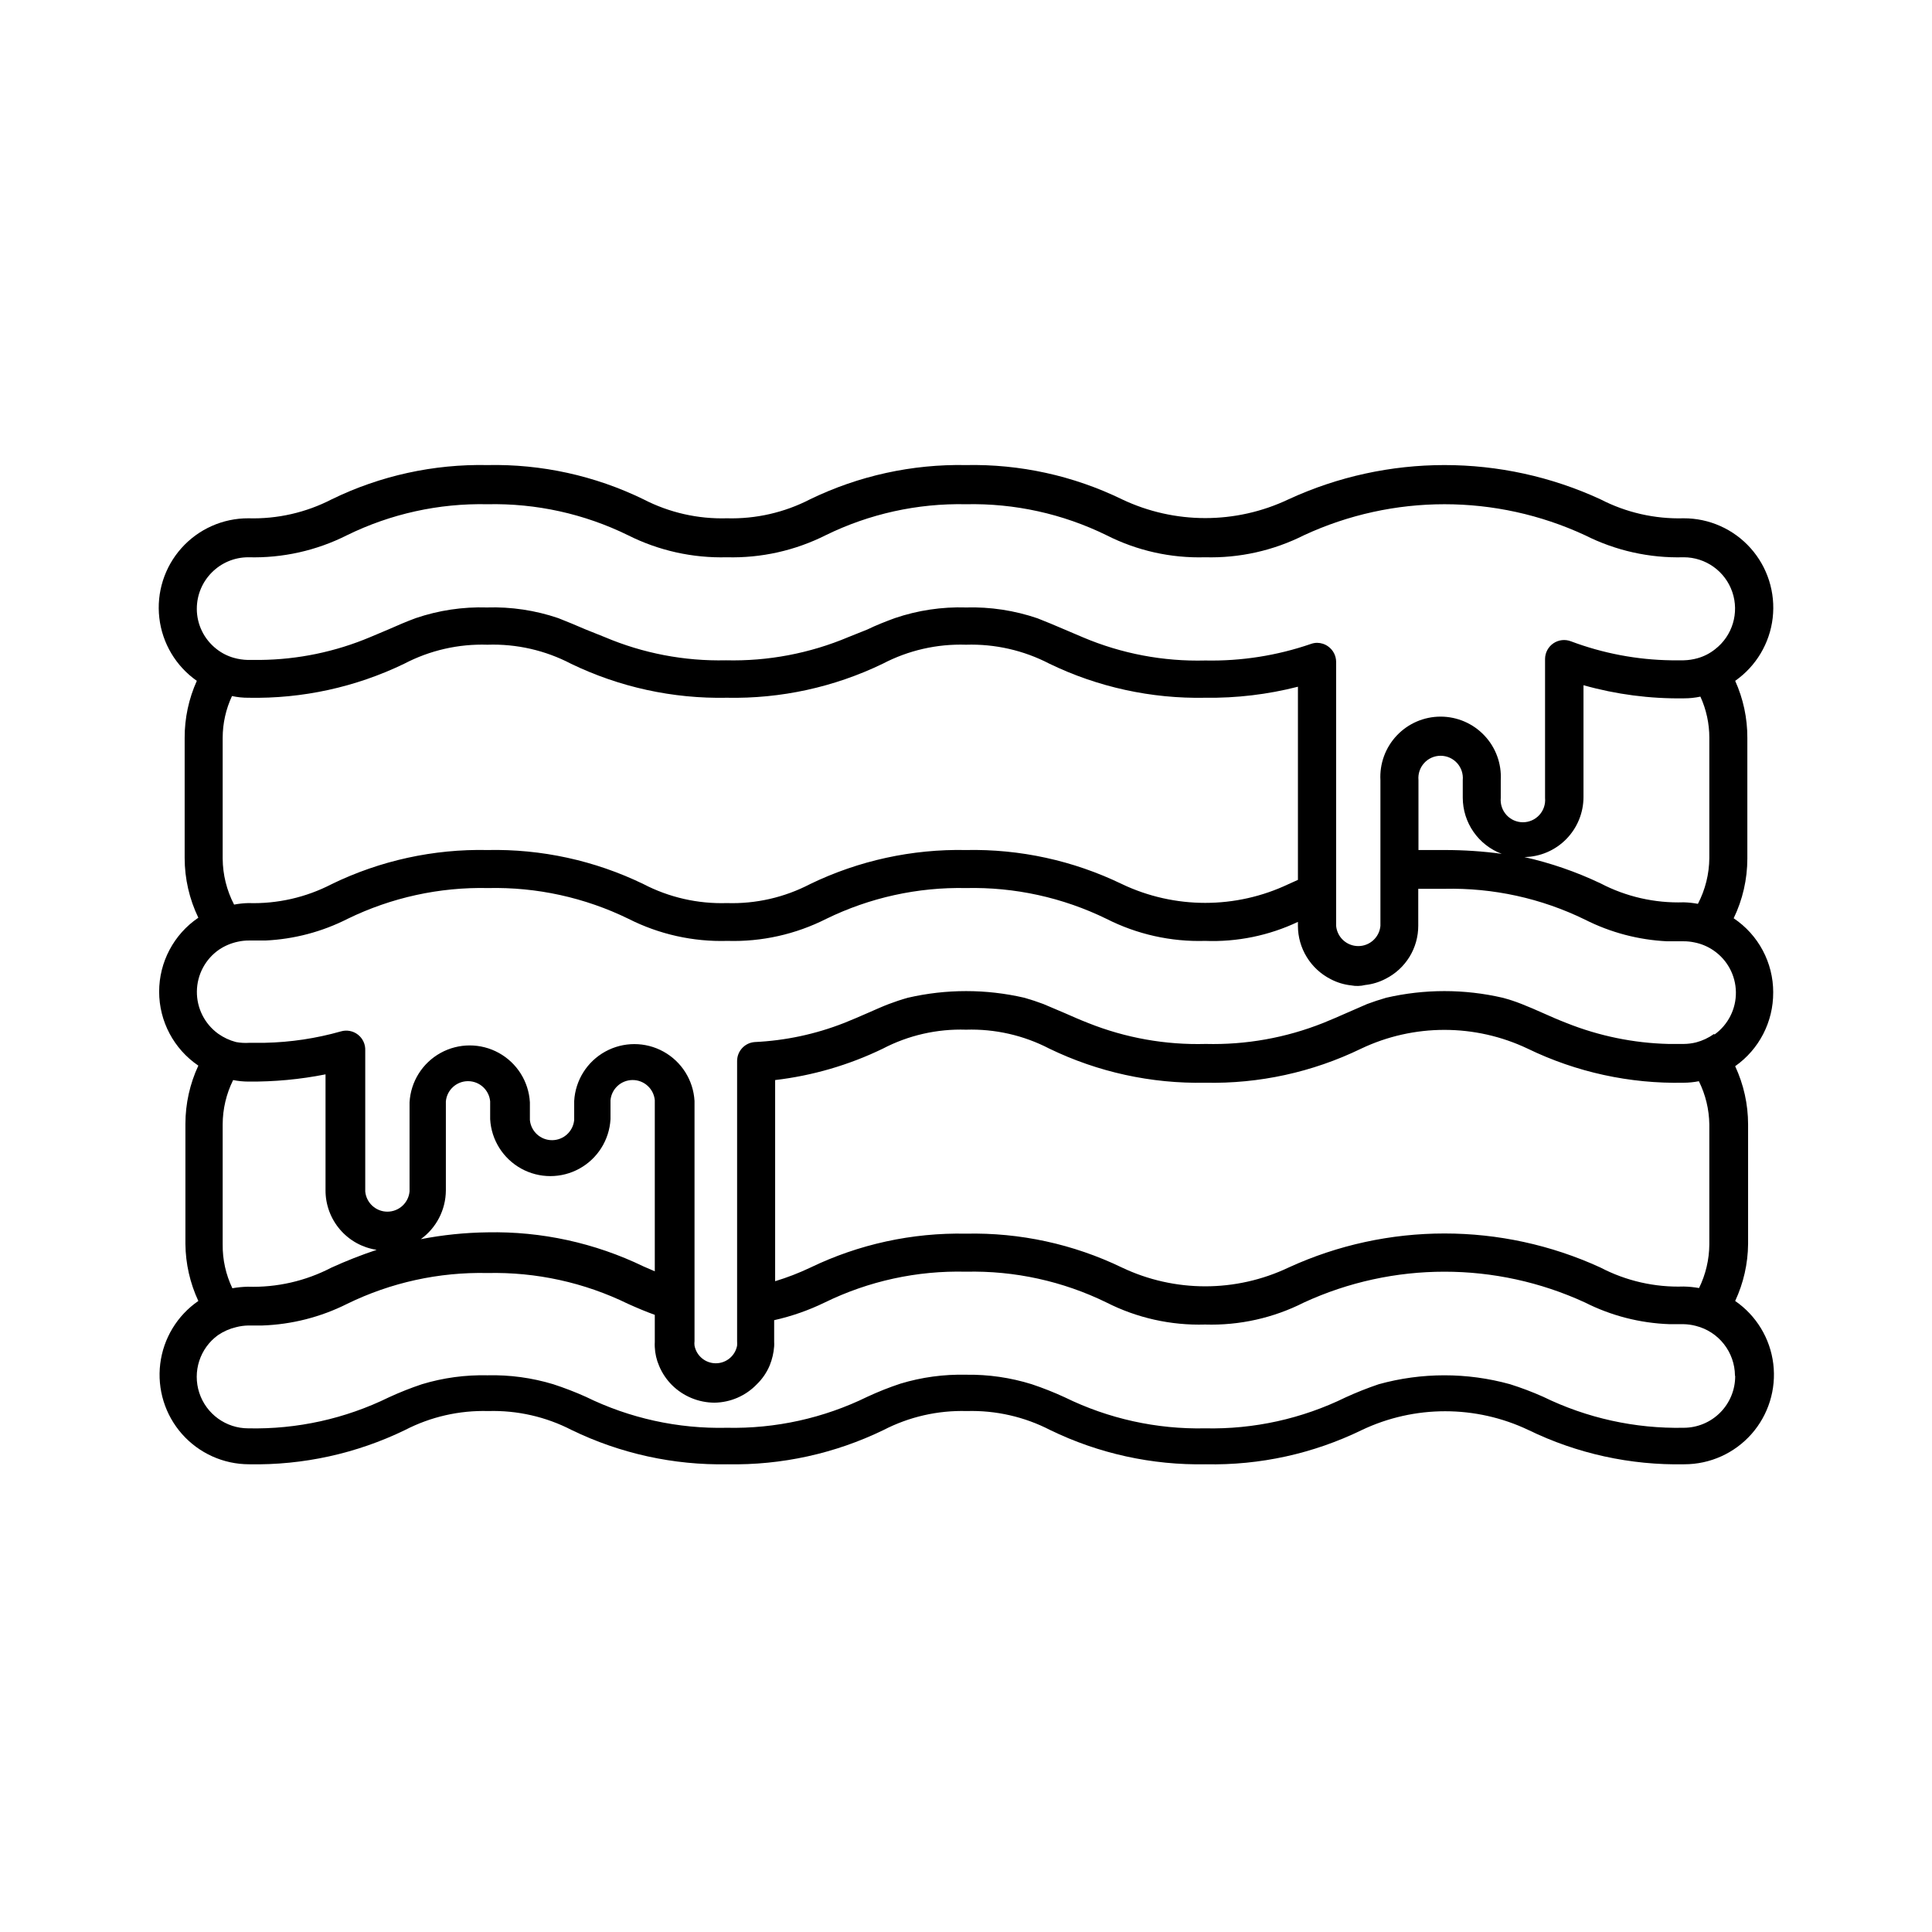
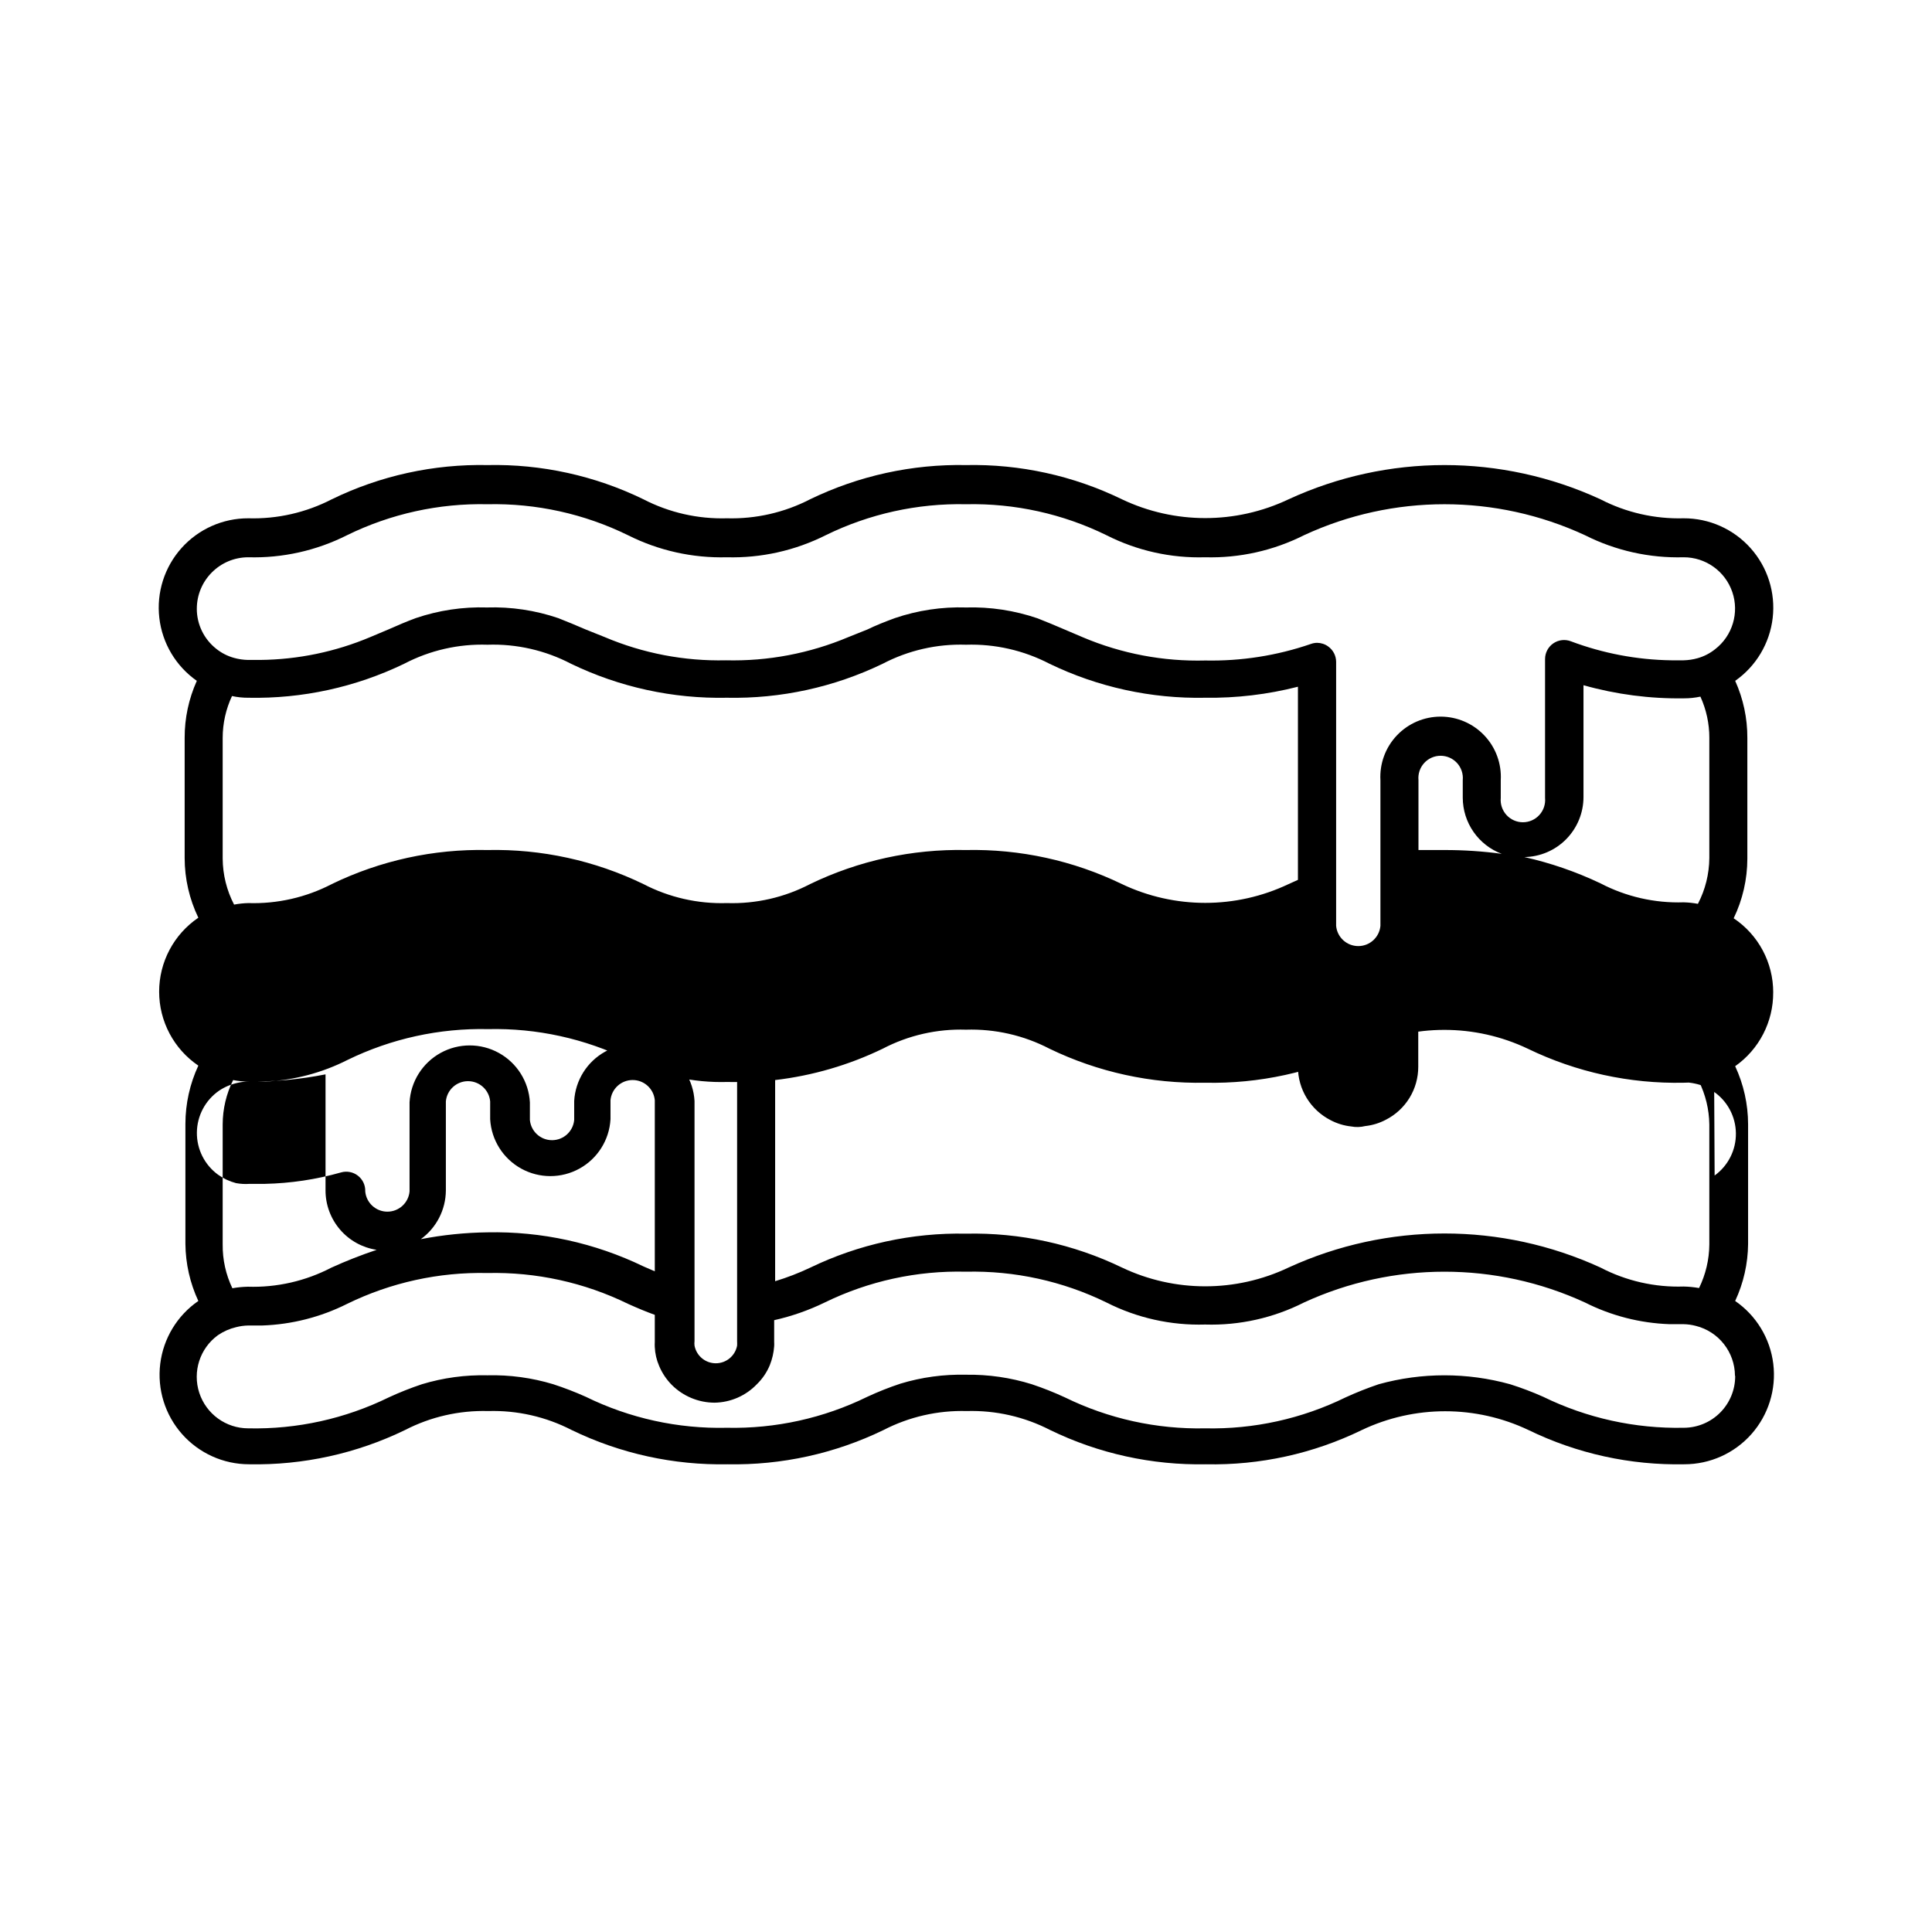
<svg xmlns="http://www.w3.org/2000/svg" fill="#000000" width="800px" height="800px" version="1.1" viewBox="144 144 512 512">
-   <path d="m613.92 407c0.012-7.891-3.922-15.262-10.48-19.648 2.383-4.934 3.621-10.34 3.625-15.816v-31.992c0.02-5.211-1.082-10.367-3.223-15.117 5.543-3.879 9.16-9.949 9.941-16.672 0.777-6.719-1.355-13.453-5.867-18.5-4.508-5.047-10.961-7.922-17.727-7.902-7.664 0.211-15.258-1.52-22.066-5.039-26.215-12.09-56.41-12.09-82.625 0-13.98 6.648-30.207 6.648-44.184 0-12.859-6.254-27.02-9.359-41.312-9.066-14.293-0.277-28.449 2.832-41.312 9.066-6.812 3.519-14.406 5.25-22.066 5.039-7.684 0.223-15.293-1.512-22.117-5.039-12.859-6.258-27.02-9.367-41.312-9.066-14.281-0.293-28.422 2.812-41.266 9.066-6.824 3.527-14.434 5.262-22.117 5.039-6.766-0.02-13.219 2.856-17.727 7.902-4.508 5.047-6.644 11.781-5.863 18.5 0.777 6.723 4.394 12.793 9.938 16.672-2.141 4.75-3.242 9.906-3.223 15.117v31.84c0.004 5.477 1.246 10.887 3.625 15.82-6.496 4.406-10.387 11.746-10.387 19.598 0 7.852 3.891 15.191 10.387 19.598-2.25 4.828-3.418 10.09-3.426 15.418v31.84c0.051 5.223 1.219 10.379 3.426 15.113-5.598 3.852-9.273 9.922-10.098 16.664-0.828 6.746 1.277 13.523 5.781 18.609 4.504 5.09 10.973 8.004 17.77 8.004 14.293 0.277 28.449-2.832 41.312-9.07 6.812-3.516 14.402-5.25 22.066-5.035 7.68-0.223 15.293 1.512 22.117 5.035 12.863 6.238 27.02 9.348 41.312 9.07 14.293 0.277 28.449-2.832 41.312-9.07 6.812-3.516 14.402-5.25 22.066-5.035 7.68-0.223 15.293 1.512 22.117 5.035 12.844 6.242 26.984 9.348 41.262 9.07 14.297 0.301 28.457-2.809 41.312-9.07 13.98-6.644 30.207-6.644 44.184 0 12.859 6.254 27.02 9.363 41.312 9.07 6.797 0 13.266-2.914 17.77-8.004 4.504-5.086 6.609-11.863 5.785-18.609-0.824-6.742-4.504-12.812-10.102-16.664 2.211-4.734 3.379-9.891 3.426-15.113v-31.691c-0.004-5.324-1.176-10.586-3.426-15.414 6.359-4.473 10.121-11.777 10.078-19.551zm-15.719 11.035h-0.004c-1.43 1.02-3.035 1.77-4.734 2.215-1.07 0.262-2.172 0.398-3.273 0.406h-4.031c-9.258-0.23-18.402-2.109-27.004-5.543-2.215-0.855-4.281-1.762-6.195-2.621-1.914-0.855-3.777-1.664-5.691-2.418-1.914-0.754-3.223-1.16-5.039-1.664l-0.004 0.004c-10.16-2.352-20.723-2.352-30.883 0-1.746 0.504-3.426 1.059-5.039 1.664l-5.539 2.414c-1.965 0.855-3.981 1.762-6.144 2.621h-0.004c-9.879 3.926-20.453 5.812-31.086 5.543-10.645 0.293-21.242-1.594-31.133-5.543-2.215-0.855-4.231-1.762-6.195-2.621l-5.695-2.418c-1.613-0.605-3.273-1.16-5.039-1.664v0.004c-10.16-2.352-20.723-2.352-30.883 0-1.812 0.504-3.426 1.059-5.039 1.664s-3.727 1.562-5.691 2.418c-1.965 0.855-4.031 1.762-6.195 2.621l-0.004-0.004c-7.547 2.961-15.527 4.66-23.629 5.039-2.641 0.184-4.691 2.387-4.684 5.035v74.262c0.023 0.387 0.023 0.773 0 1.16-0.516 2.711-2.883 4.672-5.644 4.672-2.758 0-5.125-1.961-5.641-4.672-0.051-0.402-0.051-0.809 0-1.211v-63.629c-0.309-5.484-3.414-10.426-8.223-13.082-4.805-2.656-10.641-2.656-15.449 0-4.805 2.656-7.91 7.598-8.219 13.082v5.039c-0.281 3.031-2.824 5.348-5.871 5.348-3.043 0-5.586-2.316-5.867-5.348v-4.688c-0.309-5.484-3.414-10.426-8.223-13.082-4.805-2.656-10.641-2.656-15.449 0s-7.91 7.598-8.219 13.082v23.629c-0.281 3.031-2.828 5.352-5.871 5.352-3.043 0-5.59-2.32-5.871-5.352v-37.383c0.066-1.621-0.652-3.172-1.93-4.172-1.277-1-2.961-1.32-4.516-0.867-6.562 1.863-13.336 2.879-20.152 3.023h-4.031c-1.215 0.09-2.434 0.02-3.629-0.199-1.699-0.449-3.305-1.199-4.734-2.219-3.582-2.602-5.676-6.773-5.625-11.199 0.047-4.422 2.238-8.551 5.875-11.07 1.527-1.023 3.238-1.742 5.039-2.113 0.941-0.207 1.906-0.309 2.871-0.305h4.383c7.582-0.352 15-2.309 21.766-5.742 11.582-5.648 24.348-8.445 37.23-8.16 12.887-0.297 25.652 2.504 37.234 8.16 8.105 4.102 17.113 6.113 26.195 5.844 9.086 0.27 18.09-1.742 26.199-5.844 11.52-5.625 24.215-8.426 37.031-8.16 12.883-0.297 25.652 2.504 37.23 8.16 8.09 4.102 17.078 6.113 26.148 5.844 8.48 0.32 16.914-1.406 24.586-5.039v1.059c0.004 2.922 0.816 5.785 2.348 8.273 1.527 2.488 3.715 4.508 6.316 5.836 1.691 0.891 3.539 1.457 5.441 1.66 1.234 0.238 2.508 0.203 3.727-0.102 1.902-0.203 3.75-0.766 5.441-1.66 2.598-1.316 4.777-3.328 6.301-5.809 1.52-2.481 2.32-5.336 2.316-8.25v-9.773h6.953c12.883-0.293 25.652 2.504 37.23 8.164 6.769 3.422 14.188 5.379 21.766 5.742h4.383c0.965-0.004 1.926 0.098 2.871 0.301 1.805 0.355 3.519 1.074 5.039 2.117 3.664 2.496 5.879 6.621 5.938 11.055 0.062 4.434-2.043 8.617-5.637 11.215zm-1.211 23.93v31.84c-0.035 4.004-0.965 7.945-2.723 11.539-1.348-0.238-2.711-0.371-4.078-0.402-7.668 0.25-15.27-1.488-22.066-5.039-26.23-12.023-56.398-12.023-82.625 0-13.98 6.648-30.207 6.648-44.184 0-12.871-6.211-27.027-9.285-41.312-8.969-14.289-0.289-28.445 2.801-41.312 9.02-2.996 1.422-6.098 2.617-9.27 3.578v-53.305c9.902-1.16 19.539-3.969 28.516-8.312 6.797-3.551 14.398-5.285 22.066-5.039 7.68-0.242 15.297 1.492 22.117 5.039 12.852 6.211 26.988 9.301 41.262 9.02 14.289 0.309 28.449-2.781 41.312-9.02 13.977-6.648 30.203-6.648 44.184 0 12.863 6.231 27.02 9.32 41.312 9.02 1.352-0.004 2.703-0.141 4.031-0.402 1.766 3.555 2.711 7.465 2.769 11.434zm6.852 66.703v0.004c0.012 3.629-1.418 7.113-3.981 9.684-2.562 2.574-6.043 4.019-9.672 4.019-12.887 0.258-25.648-2.559-37.23-8.215-2.859-1.273-5.785-2.383-8.77-3.324-11.387-3.156-23.422-3.156-34.812 0-2.981 1.008-5.906 2.168-8.766 3.477-11.574 5.676-24.344 8.492-37.23 8.211-12.871 0.273-25.621-2.543-37.184-8.211-2.856-1.32-5.781-2.481-8.766-3.477-5.641-1.758-11.523-2.609-17.43-2.519-5.883-0.137-11.75 0.66-17.383 2.367-2.988 0.988-5.914 2.152-8.766 3.477-11.574 5.676-24.344 8.492-37.23 8.215-12.941 0.301-25.762-2.516-37.383-8.215-2.812-1.262-5.688-2.371-8.617-3.324-5.648-1.711-11.531-2.512-17.43-2.367-5.883-0.137-11.75 0.66-17.383 2.367-2.984 0.996-5.91 2.156-8.766 3.477-11.578 5.676-24.344 8.492-37.234 8.211-5.914 0.008-11.16-3.793-12.996-9.414s0.156-11.789 4.938-15.27c1.453-0.992 3.074-1.711 4.785-2.117 1.07-0.281 2.168-0.434 3.273-0.453h3.68c7.832-0.266 15.516-2.227 22.52-5.742 11.566-5.652 24.312-8.449 37.184-8.164 12.883-0.293 25.648 2.504 37.23 8.164 2.469 1.109 4.734 2.066 7.106 2.922v7.305h-0.004c-0.023 0.402-0.023 0.805 0 1.207 0.074 1.738 0.469 3.445 1.16 5.039 0.789 1.883 1.938 3.594 3.375 5.039 3 2.984 7.055 4.668 11.285 4.684 4.25-0.059 8.297-1.82 11.234-4.887 1.473-1.43 2.641-3.144 3.426-5.039 0.645-1.609 1.039-3.309 1.16-5.035 0.023-0.387 0.023-0.773 0-1.16v-5.742c4.633-1.035 9.133-2.609 13.402-4.688 11.641-5.688 24.48-8.488 37.434-8.16 12.883-0.297 25.652 2.504 37.23 8.16 8.09 4.106 17.078 6.113 26.148 5.844 9.082 0.277 18.09-1.734 26.195-5.844 23.629-10.879 50.836-10.879 74.465 0 6.953 3.512 14.586 5.473 22.367 5.746h3.731c1.105 0.02 2.203 0.172 3.273 0.453 6.066 1.516 10.336 6.945 10.379 13.199zm-400.83-34.863v-31.84c0.012-4.074 0.961-8.09 2.773-11.738 1.324 0.266 2.676 0.398 4.027 0.402 6.867 0.062 13.723-0.578 20.457-1.914v30.684c-0.02 3.824 1.34 7.527 3.828 10.434s5.941 4.816 9.723 5.387c-4.094 1.363-8.113 2.945-12.039 4.734-6.82 3.547-14.438 5.281-22.117 5.039-1.371 0.031-2.734 0.164-4.082 0.402-1.734-3.613-2.613-7.578-2.57-11.59zm52.496-1.41h0.004c4.141-2.996 6.609-7.785 6.648-12.895v-23.629c0.281-3.031 2.824-5.352 5.871-5.352 3.043 0 5.586 2.32 5.867 5.352v4.734c0.309 5.484 3.414 10.426 8.223 13.082 4.805 2.656 10.641 2.656 15.449 0 4.805-2.656 7.91-7.598 8.219-13.082v-5.039c0.281-3.031 2.824-5.348 5.871-5.348 3.043 0 5.586 2.316 5.867 5.348v45.344l-3.023-1.309h0.004c-12.871-6.219-27.023-9.312-41.312-9.02-5.938 0.074-11.855 0.684-17.684 1.812zm-52.496-100.76v-32.09c0.004-3.832 0.848-7.613 2.469-11.086 1.426 0.309 2.879 0.461 4.332 0.453 14.289 0.293 28.445-2.797 41.312-9.016 6.801-3.555 14.402-5.289 22.07-5.039 7.684-0.258 15.301 1.48 22.117 5.039 12.867 6.219 27.023 9.309 41.312 9.016 14.289 0.293 28.441-2.797 41.312-9.016 6.797-3.555 14.398-5.289 22.066-5.039 7.68-0.242 15.297 1.492 22.117 5.039 12.852 6.211 26.988 9.301 41.262 9.016 8.289 0.113 16.555-0.867 24.586-2.922v51.188l-2.469 1.109c-13.98 6.648-30.207 6.648-44.184 0-12.867-6.231-27.023-9.32-41.312-9.02-14.289-0.289-28.445 2.801-41.312 9.02-6.801 3.551-14.402 5.285-22.066 5.039-7.684 0.238-15.301-1.496-22.117-5.039-12.863-6.238-27.023-9.328-41.312-9.02-14.277-0.305-28.418 2.785-41.266 9.02-6.816 3.543-14.434 5.277-22.117 5.039-1.266 0.031-2.531 0.164-3.777 0.402-1.961-3.769-2.996-7.945-3.023-12.191zm-6.852-66.301c0-7.539 6.113-13.652 13.652-13.652 9.066 0.25 18.055-1.758 26.148-5.844 11.578-5.676 24.344-8.492 37.234-8.211 12.887-0.281 25.656 2.535 37.23 8.211 8.117 4.078 17.117 6.086 26.199 5.844 9.078 0.242 18.078-1.766 26.195-5.844 11.562-5.668 24.309-8.484 37.184-8.211 12.887-0.281 25.656 2.535 37.23 8.211 8.09 4.102 17.078 6.113 26.148 5.844 9.082 0.25 18.082-1.758 26.195-5.844 23.617-10.949 50.852-10.949 74.465 0 8.098 4.086 17.082 6.094 26.148 5.844 5.828-0.008 11.012 3.695 12.895 9.215 1.879 5.516 0.035 11.617-4.582 15.168-1.371 1.094-2.945 1.898-4.637 2.371-1.195 0.336-2.434 0.523-3.676 0.551h-3.277c-9.09-0.129-18.09-1.836-26.598-5.035-1.551-0.598-3.289-0.395-4.66 0.539-1.367 0.938-2.188 2.488-2.195 4.144v36.828c0.156 1.652-0.395 3.289-1.512 4.516-1.117 1.227-2.699 1.926-4.356 1.926-1.66 0-3.238-0.699-4.356-1.926-1.117-1.227-1.668-2.863-1.516-4.516v-4.684c0.246-4.387-1.32-8.68-4.34-11.867-3.016-3.191-7.215-5-11.605-5-4.391 0-8.586 1.809-11.605 5-3.016 3.188-4.586 7.481-4.34 11.867v38.594-0.004c-0.281 3.031-2.824 5.352-5.867 5.352-3.047 0-5.59-2.32-5.871-5.352v-69.977c-0.008-1.625-0.793-3.141-2.117-4.082-0.848-0.617-1.871-0.949-2.922-0.957-0.566 0.004-1.129 0.109-1.66 0.301-8.992 3.094-18.457 4.574-27.961 4.383-11.133 0.293-22.195-1.801-32.445-6.144l-4.734-2.016c-2.519-1.109-5.039-2.117-7.305-3.023h-0.004c-6.09-2.082-12.508-3.055-18.941-2.871-6.402-0.199-12.785 0.758-18.844 2.82-2.469 0.906-5.039 1.914-7.305 3.023l-5.039 2.016c-10.258 4.324-21.316 6.418-32.445 6.144-11.012 0.25-21.953-1.844-32.094-6.144l-5.035-2.016c-2.519-1.109-5.039-2.117-7.305-3.023h-0.004c-6.074-2.066-12.477-3.023-18.891-2.82-6.398-0.199-12.781 0.758-18.844 2.82-2.469 0.906-4.785 1.914-7.305 3.023l-4.785 2.016c-9.238 3.894-19.148 5.949-29.172 6.047h-3.273c-1.246-0.031-2.481-0.215-3.68-0.555-1.688-0.473-3.266-1.277-4.633-2.367-3.273-2.559-5.188-6.481-5.191-10.633zm400.83 34.211v31.84c-0.035 4.231-1.07 8.391-3.023 12.141-1.246-0.234-2.512-0.371-3.777-0.402-7.668 0.25-15.27-1.488-22.066-5.039-6.438-3.059-13.199-5.391-20.152-6.953 4.176-0.066 8.164-1.77 11.094-4.75 2.93-2.977 4.574-6.988 4.574-11.168v-29.625c8.668 2.445 17.645 3.617 26.652 3.477 1.453 0.004 2.906-0.148 4.332-0.453 1.566 3.43 2.371 7.16 2.367 10.934zm-55.016 30.73c-5.012-0.68-10.059-1.016-15.113-1.008h-6.953v-18.539c-0.152-1.652 0.395-3.289 1.512-4.516 1.117-1.227 2.699-1.926 4.356-1.926 1.66 0 3.242 0.699 4.359 1.926 1.113 1.227 1.664 2.863 1.512 4.516v4.684c0.008 3.234 1 6.387 2.848 9.043 1.844 2.656 4.453 4.684 7.481 5.82z" />
+   <path d="m613.92 407c0.012-7.891-3.922-15.262-10.48-19.648 2.383-4.934 3.621-10.34 3.625-15.816v-31.992c0.02-5.211-1.082-10.367-3.223-15.117 5.543-3.879 9.16-9.949 9.941-16.672 0.777-6.719-1.355-13.453-5.867-18.5-4.508-5.047-10.961-7.922-17.727-7.902-7.664 0.211-15.258-1.52-22.066-5.039-26.215-12.09-56.41-12.09-82.625 0-13.98 6.648-30.207 6.648-44.184 0-12.859-6.254-27.02-9.359-41.312-9.066-14.293-0.277-28.449 2.832-41.312 9.066-6.812 3.519-14.406 5.25-22.066 5.039-7.684 0.223-15.293-1.512-22.117-5.039-12.859-6.258-27.02-9.367-41.312-9.066-14.281-0.293-28.422 2.812-41.266 9.066-6.824 3.527-14.434 5.262-22.117 5.039-6.766-0.02-13.219 2.856-17.727 7.902-4.508 5.047-6.644 11.781-5.863 18.5 0.777 6.723 4.394 12.793 9.938 16.672-2.141 4.75-3.242 9.906-3.223 15.117v31.84c0.004 5.477 1.246 10.887 3.625 15.82-6.496 4.406-10.387 11.746-10.387 19.598 0 7.852 3.891 15.191 10.387 19.598-2.25 4.828-3.418 10.09-3.426 15.418v31.84c0.051 5.223 1.219 10.379 3.426 15.113-5.598 3.852-9.273 9.922-10.098 16.664-0.828 6.746 1.277 13.523 5.781 18.609 4.504 5.09 10.973 8.004 17.77 8.004 14.293 0.277 28.449-2.832 41.312-9.07 6.812-3.516 14.402-5.25 22.066-5.035 7.68-0.223 15.293 1.512 22.117 5.035 12.863 6.238 27.02 9.348 41.312 9.07 14.293 0.277 28.449-2.832 41.312-9.07 6.812-3.516 14.402-5.25 22.066-5.035 7.68-0.223 15.293 1.512 22.117 5.035 12.844 6.242 26.984 9.348 41.262 9.07 14.297 0.301 28.457-2.809 41.312-9.07 13.98-6.644 30.207-6.644 44.184 0 12.859 6.254 27.02 9.363 41.312 9.07 6.797 0 13.266-2.914 17.77-8.004 4.504-5.086 6.609-11.863 5.785-18.609-0.824-6.742-4.504-12.812-10.102-16.664 2.211-4.734 3.379-9.891 3.426-15.113v-31.691c-0.004-5.324-1.176-10.586-3.426-15.414 6.359-4.473 10.121-11.777 10.078-19.551zm-15.719 11.035h-0.004c-1.43 1.02-3.035 1.77-4.734 2.215-1.07 0.262-2.172 0.398-3.273 0.406h-4.031c-9.258-0.23-18.402-2.109-27.004-5.543-2.215-0.855-4.281-1.762-6.195-2.621-1.914-0.855-3.777-1.664-5.691-2.418-1.914-0.754-3.223-1.16-5.039-1.664l-0.004 0.004c-10.16-2.352-20.723-2.352-30.883 0-1.746 0.504-3.426 1.059-5.039 1.664l-5.539 2.414c-1.965 0.855-3.981 1.762-6.144 2.621h-0.004c-9.879 3.926-20.453 5.812-31.086 5.543-10.645 0.293-21.242-1.594-31.133-5.543-2.215-0.855-4.231-1.762-6.195-2.621l-5.695-2.418c-1.613-0.605-3.273-1.16-5.039-1.664v0.004c-10.16-2.352-20.723-2.352-30.883 0-1.812 0.504-3.426 1.059-5.039 1.664s-3.727 1.562-5.691 2.418c-1.965 0.855-4.031 1.762-6.195 2.621l-0.004-0.004c-7.547 2.961-15.527 4.66-23.629 5.039-2.641 0.184-4.691 2.387-4.684 5.035v74.262c0.023 0.387 0.023 0.773 0 1.16-0.516 2.711-2.883 4.672-5.644 4.672-2.758 0-5.125-1.961-5.641-4.672-0.051-0.402-0.051-0.809 0-1.211v-63.629c-0.309-5.484-3.414-10.426-8.223-13.082-4.805-2.656-10.641-2.656-15.449 0-4.805 2.656-7.91 7.598-8.219 13.082v5.039c-0.281 3.031-2.824 5.348-5.871 5.348-3.043 0-5.586-2.316-5.867-5.348v-4.688c-0.309-5.484-3.414-10.426-8.223-13.082-4.805-2.656-10.641-2.656-15.449 0s-7.91 7.598-8.219 13.082v23.629c-0.281 3.031-2.828 5.352-5.871 5.352-3.043 0-5.59-2.32-5.871-5.352c0.066-1.621-0.652-3.172-1.93-4.172-1.277-1-2.961-1.32-4.516-0.867-6.562 1.863-13.336 2.879-20.152 3.023h-4.031c-1.215 0.09-2.434 0.02-3.629-0.199-1.699-0.449-3.305-1.199-4.734-2.219-3.582-2.602-5.676-6.773-5.625-11.199 0.047-4.422 2.238-8.551 5.875-11.07 1.527-1.023 3.238-1.742 5.039-2.113 0.941-0.207 1.906-0.309 2.871-0.305h4.383c7.582-0.352 15-2.309 21.766-5.742 11.582-5.648 24.348-8.445 37.23-8.16 12.887-0.297 25.652 2.504 37.234 8.16 8.105 4.102 17.113 6.113 26.195 5.844 9.086 0.27 18.09-1.742 26.199-5.844 11.52-5.625 24.215-8.426 37.031-8.16 12.883-0.297 25.652 2.504 37.23 8.16 8.09 4.102 17.078 6.113 26.148 5.844 8.48 0.32 16.914-1.406 24.586-5.039v1.059c0.004 2.922 0.816 5.785 2.348 8.273 1.527 2.488 3.715 4.508 6.316 5.836 1.691 0.891 3.539 1.457 5.441 1.66 1.234 0.238 2.508 0.203 3.727-0.102 1.902-0.203 3.75-0.766 5.441-1.66 2.598-1.316 4.777-3.328 6.301-5.809 1.52-2.481 2.32-5.336 2.316-8.25v-9.773h6.953c12.883-0.293 25.652 2.504 37.23 8.164 6.769 3.422 14.188 5.379 21.766 5.742h4.383c0.965-0.004 1.926 0.098 2.871 0.301 1.805 0.355 3.519 1.074 5.039 2.117 3.664 2.496 5.879 6.621 5.938 11.055 0.062 4.434-2.043 8.617-5.637 11.215zm-1.211 23.93v31.84c-0.035 4.004-0.965 7.945-2.723 11.539-1.348-0.238-2.711-0.371-4.078-0.402-7.668 0.25-15.27-1.488-22.066-5.039-26.23-12.023-56.398-12.023-82.625 0-13.98 6.648-30.207 6.648-44.184 0-12.871-6.211-27.027-9.285-41.312-8.969-14.289-0.289-28.445 2.801-41.312 9.02-2.996 1.422-6.098 2.617-9.27 3.578v-53.305c9.902-1.16 19.539-3.969 28.516-8.312 6.797-3.551 14.398-5.285 22.066-5.039 7.68-0.242 15.297 1.492 22.117 5.039 12.852 6.211 26.988 9.301 41.262 9.02 14.289 0.309 28.449-2.781 41.312-9.02 13.977-6.648 30.203-6.648 44.184 0 12.863 6.231 27.02 9.32 41.312 9.02 1.352-0.004 2.703-0.141 4.031-0.402 1.766 3.555 2.711 7.465 2.769 11.434zm6.852 66.703v0.004c0.012 3.629-1.418 7.113-3.981 9.684-2.562 2.574-6.043 4.019-9.672 4.019-12.887 0.258-25.648-2.559-37.23-8.215-2.859-1.273-5.785-2.383-8.77-3.324-11.387-3.156-23.422-3.156-34.812 0-2.981 1.008-5.906 2.168-8.766 3.477-11.574 5.676-24.344 8.492-37.23 8.211-12.871 0.273-25.621-2.543-37.184-8.211-2.856-1.32-5.781-2.481-8.766-3.477-5.641-1.758-11.523-2.609-17.43-2.519-5.883-0.137-11.75 0.66-17.383 2.367-2.988 0.988-5.914 2.152-8.766 3.477-11.574 5.676-24.344 8.492-37.23 8.215-12.941 0.301-25.762-2.516-37.383-8.215-2.812-1.262-5.688-2.371-8.617-3.324-5.648-1.711-11.531-2.512-17.43-2.367-5.883-0.137-11.75 0.66-17.383 2.367-2.984 0.996-5.91 2.156-8.766 3.477-11.578 5.676-24.344 8.492-37.234 8.211-5.914 0.008-11.16-3.793-12.996-9.414s0.156-11.789 4.938-15.27c1.453-0.992 3.074-1.711 4.785-2.117 1.07-0.281 2.168-0.434 3.273-0.453h3.68c7.832-0.266 15.516-2.227 22.52-5.742 11.566-5.652 24.312-8.449 37.184-8.164 12.883-0.293 25.648 2.504 37.23 8.164 2.469 1.109 4.734 2.066 7.106 2.922v7.305h-0.004c-0.023 0.402-0.023 0.805 0 1.207 0.074 1.738 0.469 3.445 1.16 5.039 0.789 1.883 1.938 3.594 3.375 5.039 3 2.984 7.055 4.668 11.285 4.684 4.25-0.059 8.297-1.82 11.234-4.887 1.473-1.43 2.641-3.144 3.426-5.039 0.645-1.609 1.039-3.309 1.16-5.035 0.023-0.387 0.023-0.773 0-1.16v-5.742c4.633-1.035 9.133-2.609 13.402-4.688 11.641-5.688 24.48-8.488 37.434-8.16 12.883-0.297 25.652 2.504 37.23 8.16 8.09 4.106 17.078 6.113 26.148 5.844 9.082 0.277 18.09-1.734 26.195-5.844 23.629-10.879 50.836-10.879 74.465 0 6.953 3.512 14.586 5.473 22.367 5.746h3.731c1.105 0.02 2.203 0.172 3.273 0.453 6.066 1.516 10.336 6.945 10.379 13.199zm-400.83-34.863v-31.84c0.012-4.074 0.961-8.09 2.773-11.738 1.324 0.266 2.676 0.398 4.027 0.402 6.867 0.062 13.723-0.578 20.457-1.914v30.684c-0.02 3.824 1.34 7.527 3.828 10.434s5.941 4.816 9.723 5.387c-4.094 1.363-8.113 2.945-12.039 4.734-6.82 3.547-14.438 5.281-22.117 5.039-1.371 0.031-2.734 0.164-4.082 0.402-1.734-3.613-2.613-7.578-2.57-11.59zm52.496-1.41h0.004c4.141-2.996 6.609-7.785 6.648-12.895v-23.629c0.281-3.031 2.824-5.352 5.871-5.352 3.043 0 5.586 2.32 5.867 5.352v4.734c0.309 5.484 3.414 10.426 8.223 13.082 4.805 2.656 10.641 2.656 15.449 0 4.805-2.656 7.91-7.598 8.219-13.082v-5.039c0.281-3.031 2.824-5.348 5.871-5.348 3.043 0 5.586 2.316 5.867 5.348v45.344l-3.023-1.309h0.004c-12.871-6.219-27.023-9.312-41.312-9.02-5.938 0.074-11.855 0.684-17.684 1.812zm-52.496-100.76v-32.09c0.004-3.832 0.848-7.613 2.469-11.086 1.426 0.309 2.879 0.461 4.332 0.453 14.289 0.293 28.445-2.797 41.312-9.016 6.801-3.555 14.402-5.289 22.07-5.039 7.684-0.258 15.301 1.48 22.117 5.039 12.867 6.219 27.023 9.309 41.312 9.016 14.289 0.293 28.441-2.797 41.312-9.016 6.797-3.555 14.398-5.289 22.066-5.039 7.68-0.242 15.297 1.492 22.117 5.039 12.852 6.211 26.988 9.301 41.262 9.016 8.289 0.113 16.555-0.867 24.586-2.922v51.188l-2.469 1.109c-13.98 6.648-30.207 6.648-44.184 0-12.867-6.231-27.023-9.32-41.312-9.02-14.289-0.289-28.445 2.801-41.312 9.02-6.801 3.551-14.402 5.285-22.066 5.039-7.684 0.238-15.301-1.496-22.117-5.039-12.863-6.238-27.023-9.328-41.312-9.02-14.277-0.305-28.418 2.785-41.266 9.02-6.816 3.543-14.434 5.277-22.117 5.039-1.266 0.031-2.531 0.164-3.777 0.402-1.961-3.769-2.996-7.945-3.023-12.191zm-6.852-66.301c0-7.539 6.113-13.652 13.652-13.652 9.066 0.25 18.055-1.758 26.148-5.844 11.578-5.676 24.344-8.492 37.234-8.211 12.887-0.281 25.656 2.535 37.23 8.211 8.117 4.078 17.117 6.086 26.199 5.844 9.078 0.242 18.078-1.766 26.195-5.844 11.562-5.668 24.309-8.484 37.184-8.211 12.887-0.281 25.656 2.535 37.23 8.211 8.09 4.102 17.078 6.113 26.148 5.844 9.082 0.25 18.082-1.758 26.195-5.844 23.617-10.949 50.852-10.949 74.465 0 8.098 4.086 17.082 6.094 26.148 5.844 5.828-0.008 11.012 3.695 12.895 9.215 1.879 5.516 0.035 11.617-4.582 15.168-1.371 1.094-2.945 1.898-4.637 2.371-1.195 0.336-2.434 0.523-3.676 0.551h-3.277c-9.09-0.129-18.09-1.836-26.598-5.035-1.551-0.598-3.289-0.395-4.66 0.539-1.367 0.938-2.188 2.488-2.195 4.144v36.828c0.156 1.652-0.395 3.289-1.512 4.516-1.117 1.227-2.699 1.926-4.356 1.926-1.66 0-3.238-0.699-4.356-1.926-1.117-1.227-1.668-2.863-1.516-4.516v-4.684c0.246-4.387-1.32-8.68-4.34-11.867-3.016-3.191-7.215-5-11.605-5-4.391 0-8.586 1.809-11.605 5-3.016 3.188-4.586 7.481-4.34 11.867v38.594-0.004c-0.281 3.031-2.824 5.352-5.867 5.352-3.047 0-5.59-2.32-5.871-5.352v-69.977c-0.008-1.625-0.793-3.141-2.117-4.082-0.848-0.617-1.871-0.949-2.922-0.957-0.566 0.004-1.129 0.109-1.66 0.301-8.992 3.094-18.457 4.574-27.961 4.383-11.133 0.293-22.195-1.801-32.445-6.144l-4.734-2.016c-2.519-1.109-5.039-2.117-7.305-3.023h-0.004c-6.09-2.082-12.508-3.055-18.941-2.871-6.402-0.199-12.785 0.758-18.844 2.82-2.469 0.906-5.039 1.914-7.305 3.023l-5.039 2.016c-10.258 4.324-21.316 6.418-32.445 6.144-11.012 0.25-21.953-1.844-32.094-6.144l-5.035-2.016c-2.519-1.109-5.039-2.117-7.305-3.023h-0.004c-6.074-2.066-12.477-3.023-18.891-2.82-6.398-0.199-12.781 0.758-18.844 2.82-2.469 0.906-4.785 1.914-7.305 3.023l-4.785 2.016c-9.238 3.894-19.148 5.949-29.172 6.047h-3.273c-1.246-0.031-2.481-0.215-3.68-0.555-1.688-0.473-3.266-1.277-4.633-2.367-3.273-2.559-5.188-6.481-5.191-10.633zm400.83 34.211v31.84c-0.035 4.231-1.07 8.391-3.023 12.141-1.246-0.234-2.512-0.371-3.777-0.402-7.668 0.25-15.27-1.488-22.066-5.039-6.438-3.059-13.199-5.391-20.152-6.953 4.176-0.066 8.164-1.77 11.094-4.75 2.93-2.977 4.574-6.988 4.574-11.168v-29.625c8.668 2.445 17.645 3.617 26.652 3.477 1.453 0.004 2.906-0.148 4.332-0.453 1.566 3.43 2.371 7.16 2.367 10.934zm-55.016 30.73c-5.012-0.68-10.059-1.016-15.113-1.008h-6.953v-18.539c-0.152-1.652 0.395-3.289 1.512-4.516 1.117-1.227 2.699-1.926 4.356-1.926 1.66 0 3.242 0.699 4.359 1.926 1.113 1.227 1.664 2.863 1.512 4.516v4.684c0.008 3.234 1 6.387 2.848 9.043 1.844 2.656 4.453 4.684 7.481 5.82z" />
</svg>